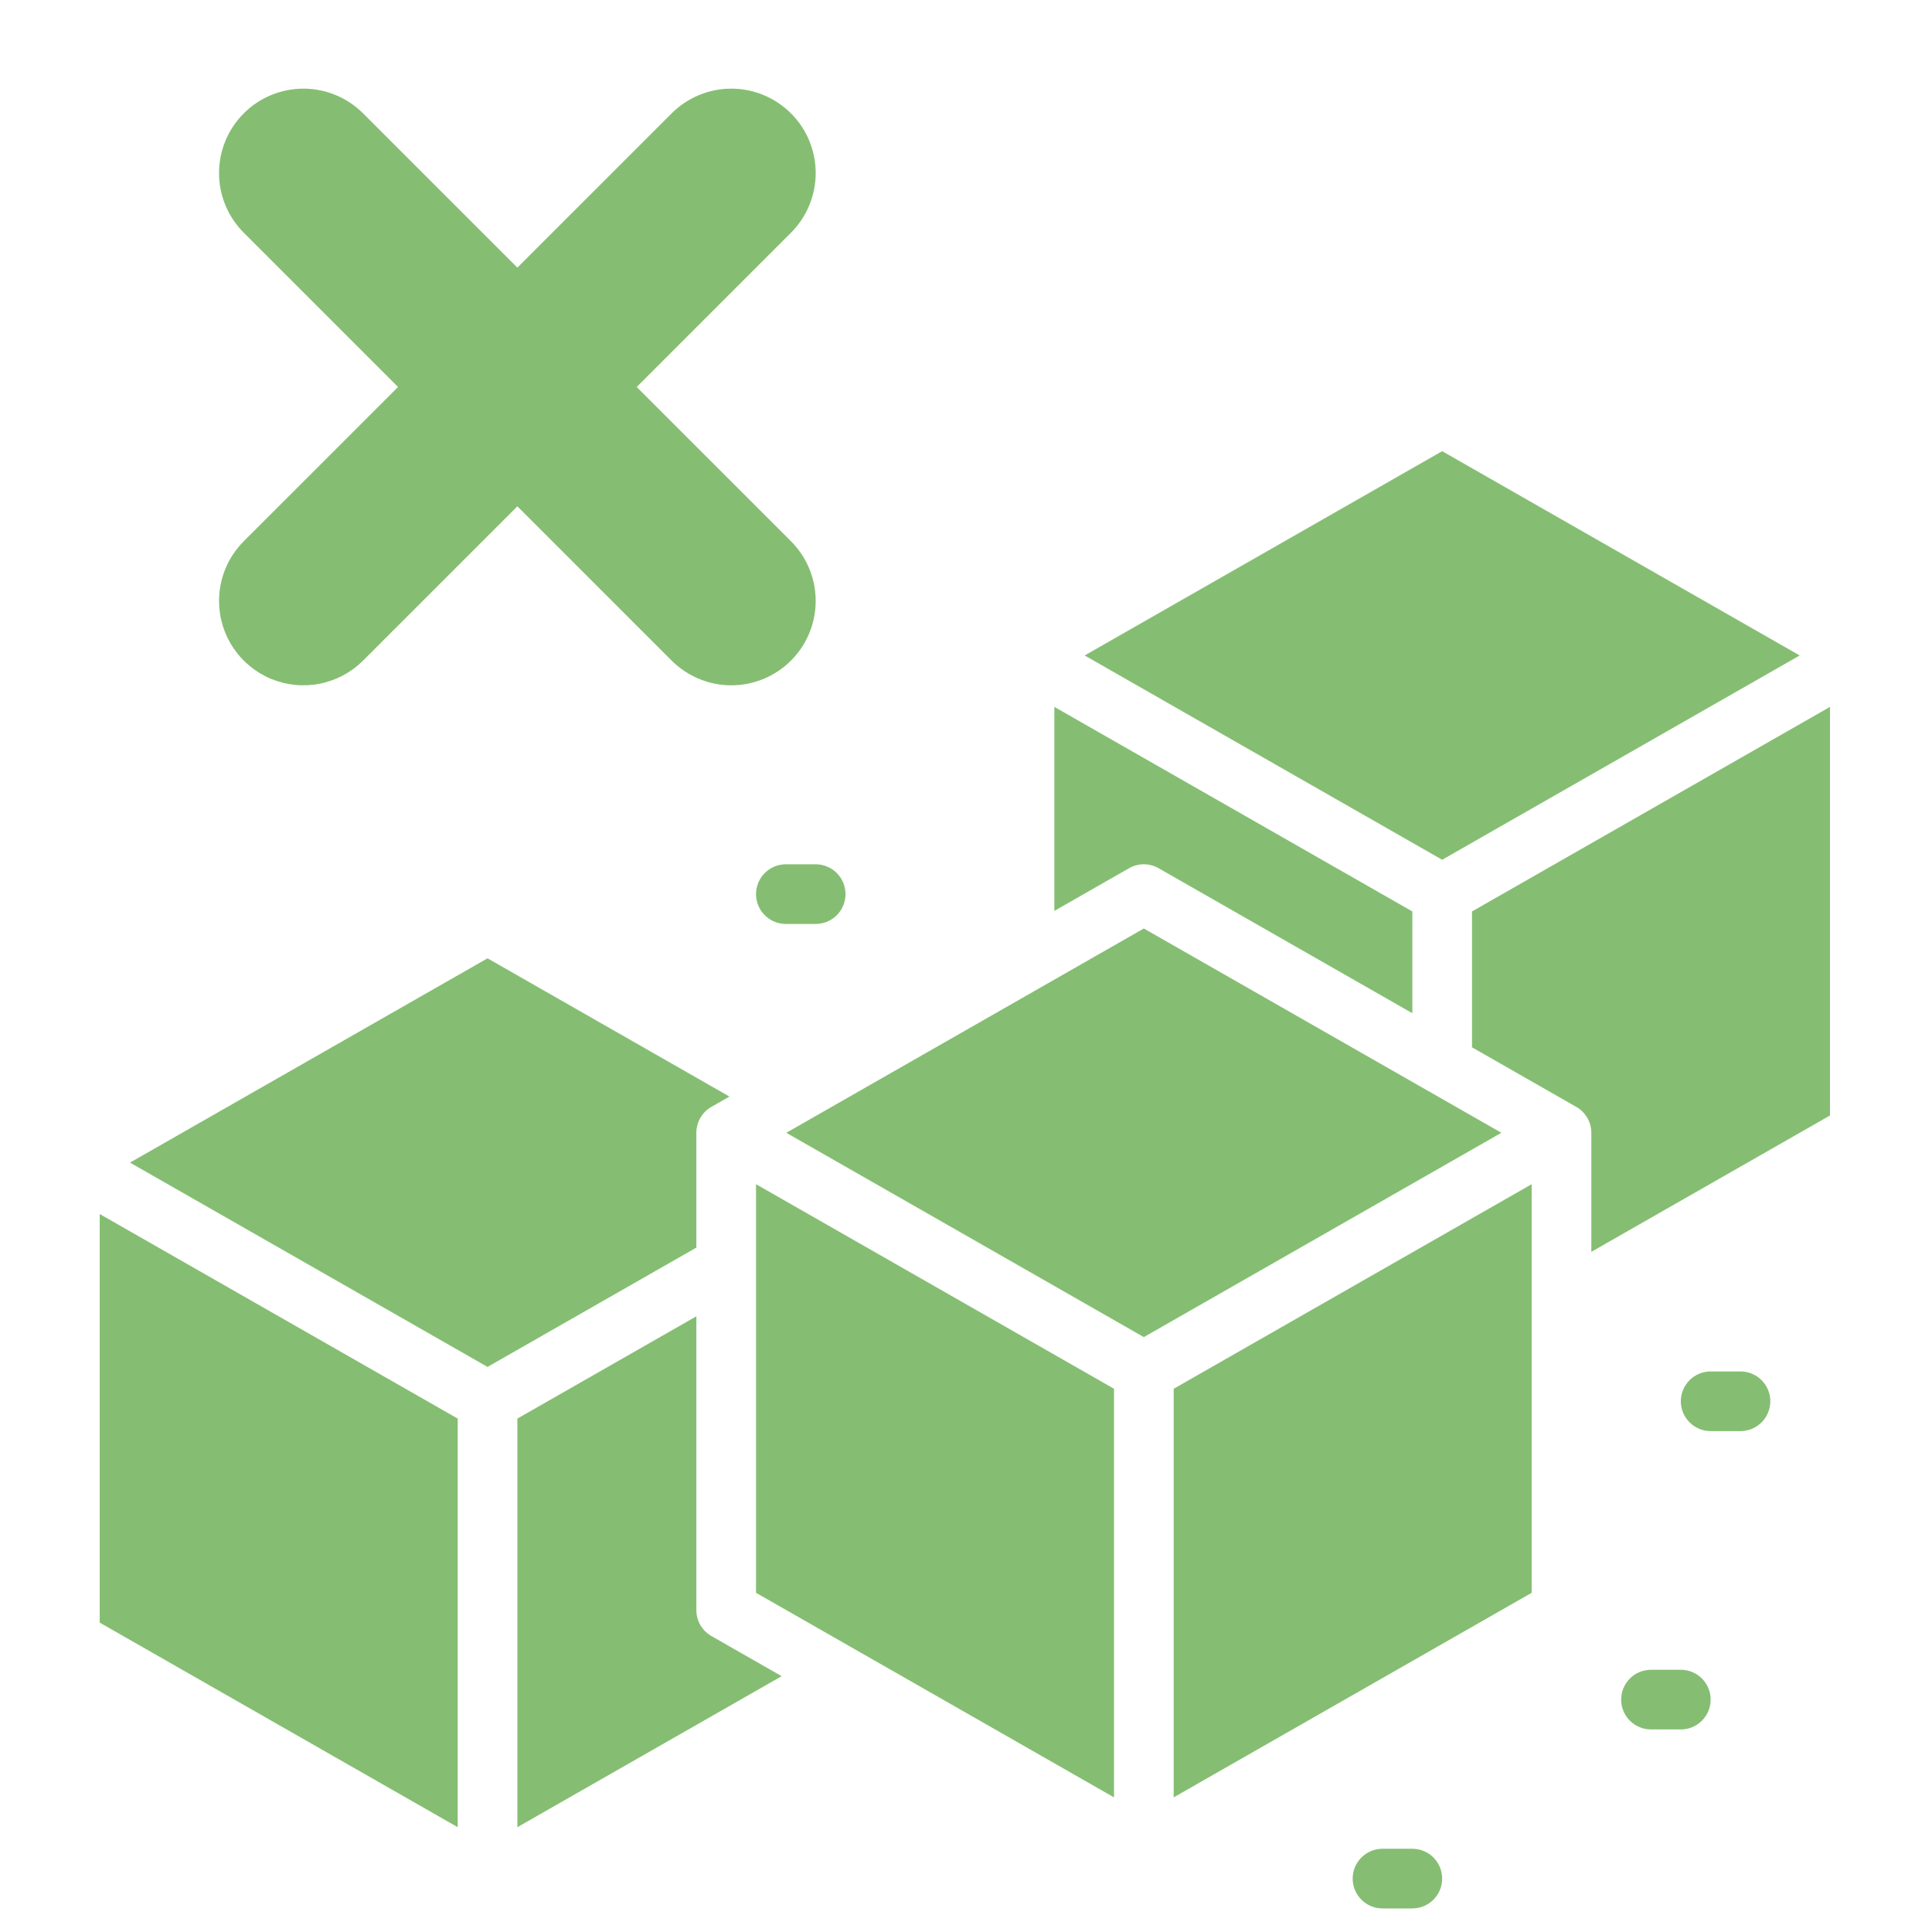
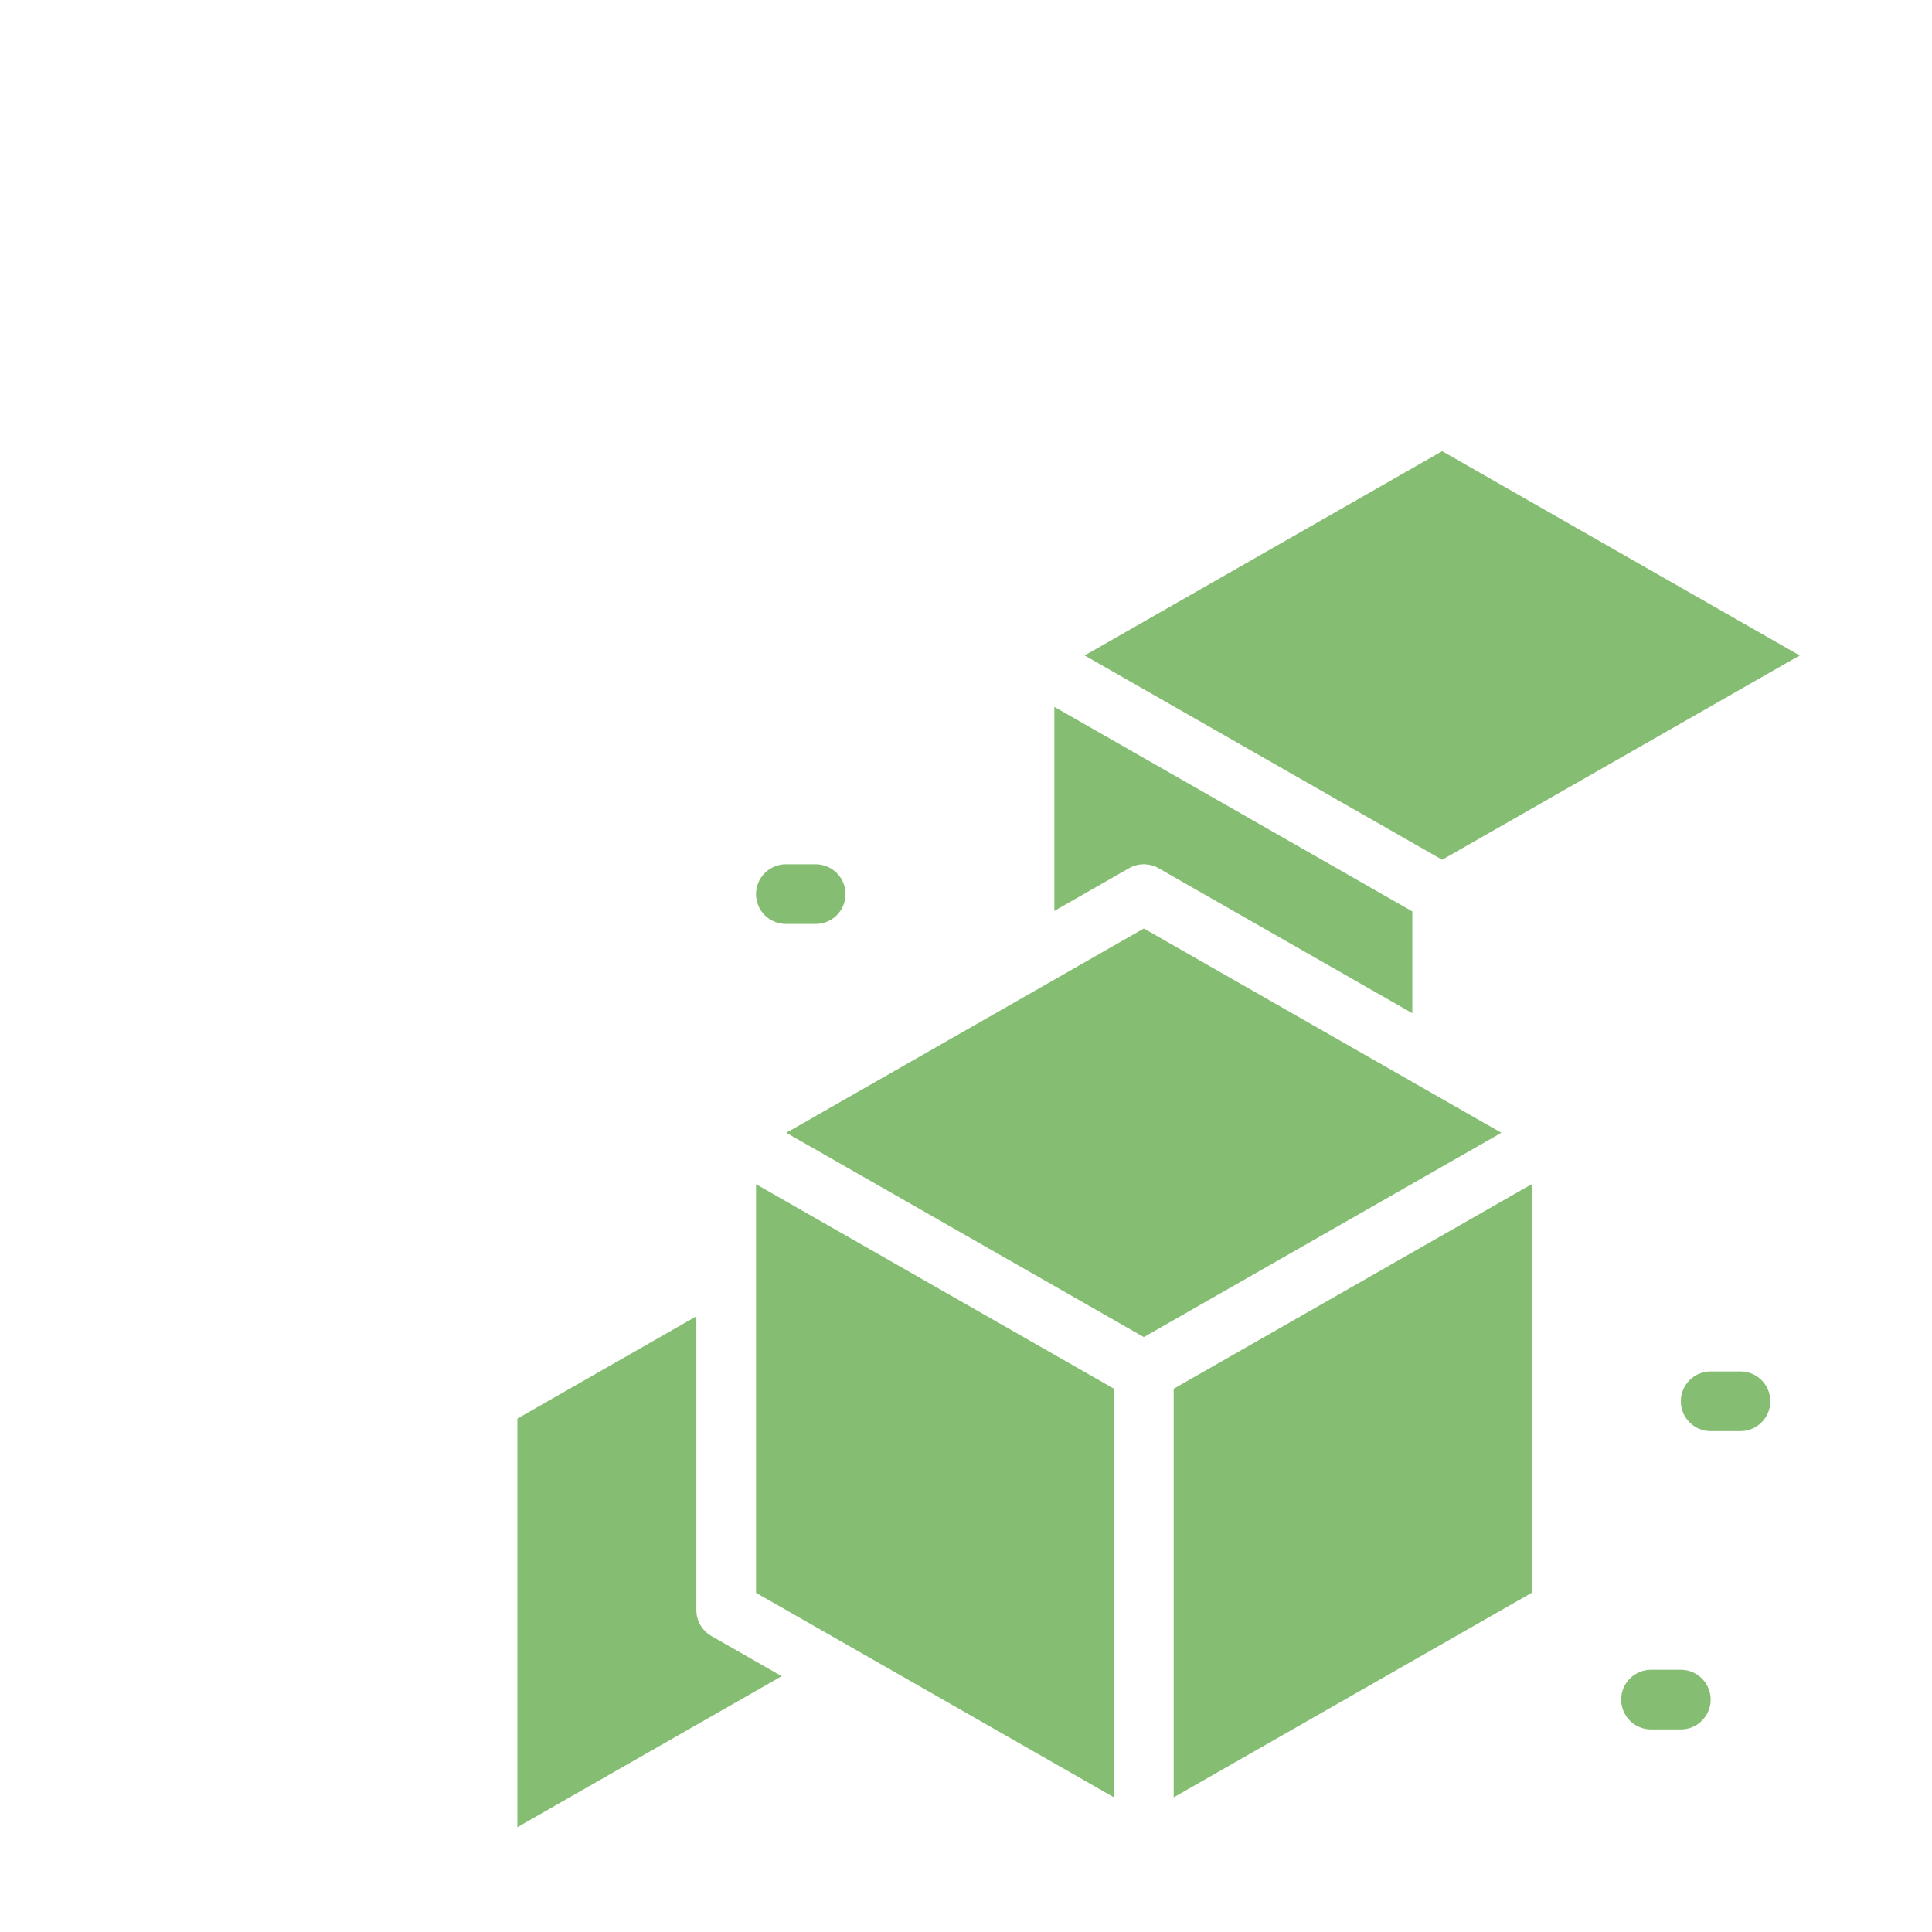
<svg xmlns="http://www.w3.org/2000/svg" fill="none" viewBox="0 0 85 85" height="85" width="85">
-   <path fill="#85BE72" d="M4.387 71.389L20.137 80.389V62.412L4.387 53.412V71.389Z" />
  <path fill="#85BE72" d="M30.637 70.838V57.912L22.762 62.412V80.389L34.39 73.745L31.298 71.978C31.097 71.863 30.93 71.697 30.814 71.497C30.698 71.297 30.637 71.069 30.637 70.838Z" />
  <path fill="#85BE72" d="M50.975 38.199L62.137 44.577V40.1L46.387 31.1V40.076L49.673 38.198C49.871 38.085 50.096 38.025 50.324 38.025C50.553 38.025 50.777 38.085 50.975 38.199Z" />
  <path fill="#85BE72" d="M33.262 70.077L49.012 79.077V61.1L33.262 52.1V70.077Z" />
  <path fill="#85BE72" d="M79.179 28.838L63.449 19.85L47.72 28.838L63.449 37.826L79.179 28.838Z" />
-   <path fill="#85BE72" d="M30.637 49.838C30.637 49.606 30.698 49.379 30.814 49.179C30.93 48.979 31.097 48.813 31.298 48.698L32.093 48.244L21.449 42.162L5.719 51.15L21.449 60.139L30.637 54.889V49.838Z" />
  <path fill="#85BE72" d="M50.324 40.85L34.594 49.838L50.324 58.827L66.054 49.838L50.324 40.85Z" />
-   <path fill="#85BE72" d="M64.762 40.1V46.077L69.35 48.699C69.551 48.813 69.718 48.979 69.834 49.179C69.951 49.379 70.012 49.607 70.012 49.838V55.076L80.512 49.077V31.1L64.762 40.1Z" />
  <path fill="#85BE72" d="M51.637 79.077L67.387 70.077V52.1L51.637 61.1V79.077Z" />
-   <path fill="#85BE72" d="M9.637 26.438C9.637 27.172 9.854 27.89 10.262 28.501C10.67 29.111 11.25 29.587 11.928 29.868C12.607 30.149 13.353 30.223 14.073 30.079C14.793 29.936 15.455 29.582 15.974 29.063L22.762 22.276L29.549 29.063C30.246 29.759 31.19 30.151 32.175 30.151C33.159 30.151 34.103 29.759 34.8 29.063C35.496 28.367 35.887 27.423 35.887 26.438C35.887 25.454 35.496 24.509 34.8 23.813L28.012 17.026L34.8 10.238C35.496 9.542 35.887 8.597 35.887 7.613C35.887 6.628 35.496 5.684 34.8 4.988C34.103 4.292 33.159 3.9 32.175 3.9C31.19 3.9 30.246 4.292 29.549 4.988L22.762 11.775L15.974 4.988C15.278 4.292 14.334 3.9 13.349 3.9C12.364 3.9 11.42 4.292 10.724 4.988C10.028 5.684 9.637 6.628 9.637 7.613C9.637 8.597 10.028 9.542 10.724 10.238L17.512 17.026L10.724 23.813C10.379 24.158 10.106 24.567 9.919 25.018C9.733 25.468 9.637 25.951 9.637 26.438Z" />
  <path fill="#85BE72" d="M76.574 60.338H75.262C74.914 60.338 74.58 60.476 74.334 60.722C74.088 60.968 73.949 61.302 73.949 61.65C73.949 61.998 74.088 62.332 74.334 62.578C74.58 62.825 74.914 62.963 75.262 62.963H76.574C76.922 62.963 77.256 62.825 77.502 62.578C77.748 62.332 77.887 61.998 77.887 61.65C77.887 61.302 77.748 60.968 77.502 60.722C77.256 60.476 76.922 60.338 76.574 60.338Z" />
  <path fill="#85BE72" d="M73.949 73.463H72.637C72.289 73.463 71.955 73.601 71.709 73.847C71.463 74.094 71.324 74.427 71.324 74.775C71.324 75.124 71.463 75.457 71.709 75.704C71.955 75.95 72.289 76.088 72.637 76.088H73.949C74.297 76.088 74.631 75.95 74.877 75.704C75.123 75.457 75.262 75.124 75.262 74.775C75.262 74.427 75.123 74.094 74.877 73.847C74.631 73.601 74.297 73.463 73.949 73.463Z" />
-   <path fill="#85BE72" d="M62.137 81.338H60.824C60.476 81.338 60.142 81.476 59.896 81.722C59.65 81.969 59.512 82.302 59.512 82.65C59.512 82.999 59.65 83.332 59.896 83.579C60.142 83.825 60.476 83.963 60.824 83.963H62.137C62.485 83.963 62.819 83.825 63.065 83.579C63.311 83.332 63.449 82.999 63.449 82.65C63.449 82.302 63.311 81.969 63.065 81.722C62.819 81.476 62.485 81.338 62.137 81.338Z" />
  <path fill="#85BE72" d="M34.574 38.025C34.226 38.025 33.892 38.164 33.646 38.41C33.4 38.656 33.262 38.99 33.262 39.338C33.262 39.686 33.4 40.02 33.646 40.266C33.892 40.512 34.226 40.65 34.574 40.65H35.887C36.235 40.65 36.569 40.512 36.815 40.266C37.061 40.02 37.199 39.686 37.199 39.338C37.199 38.99 37.061 38.656 36.815 38.41C36.569 38.164 36.235 38.025 35.887 38.025H34.574Z" />
</svg>